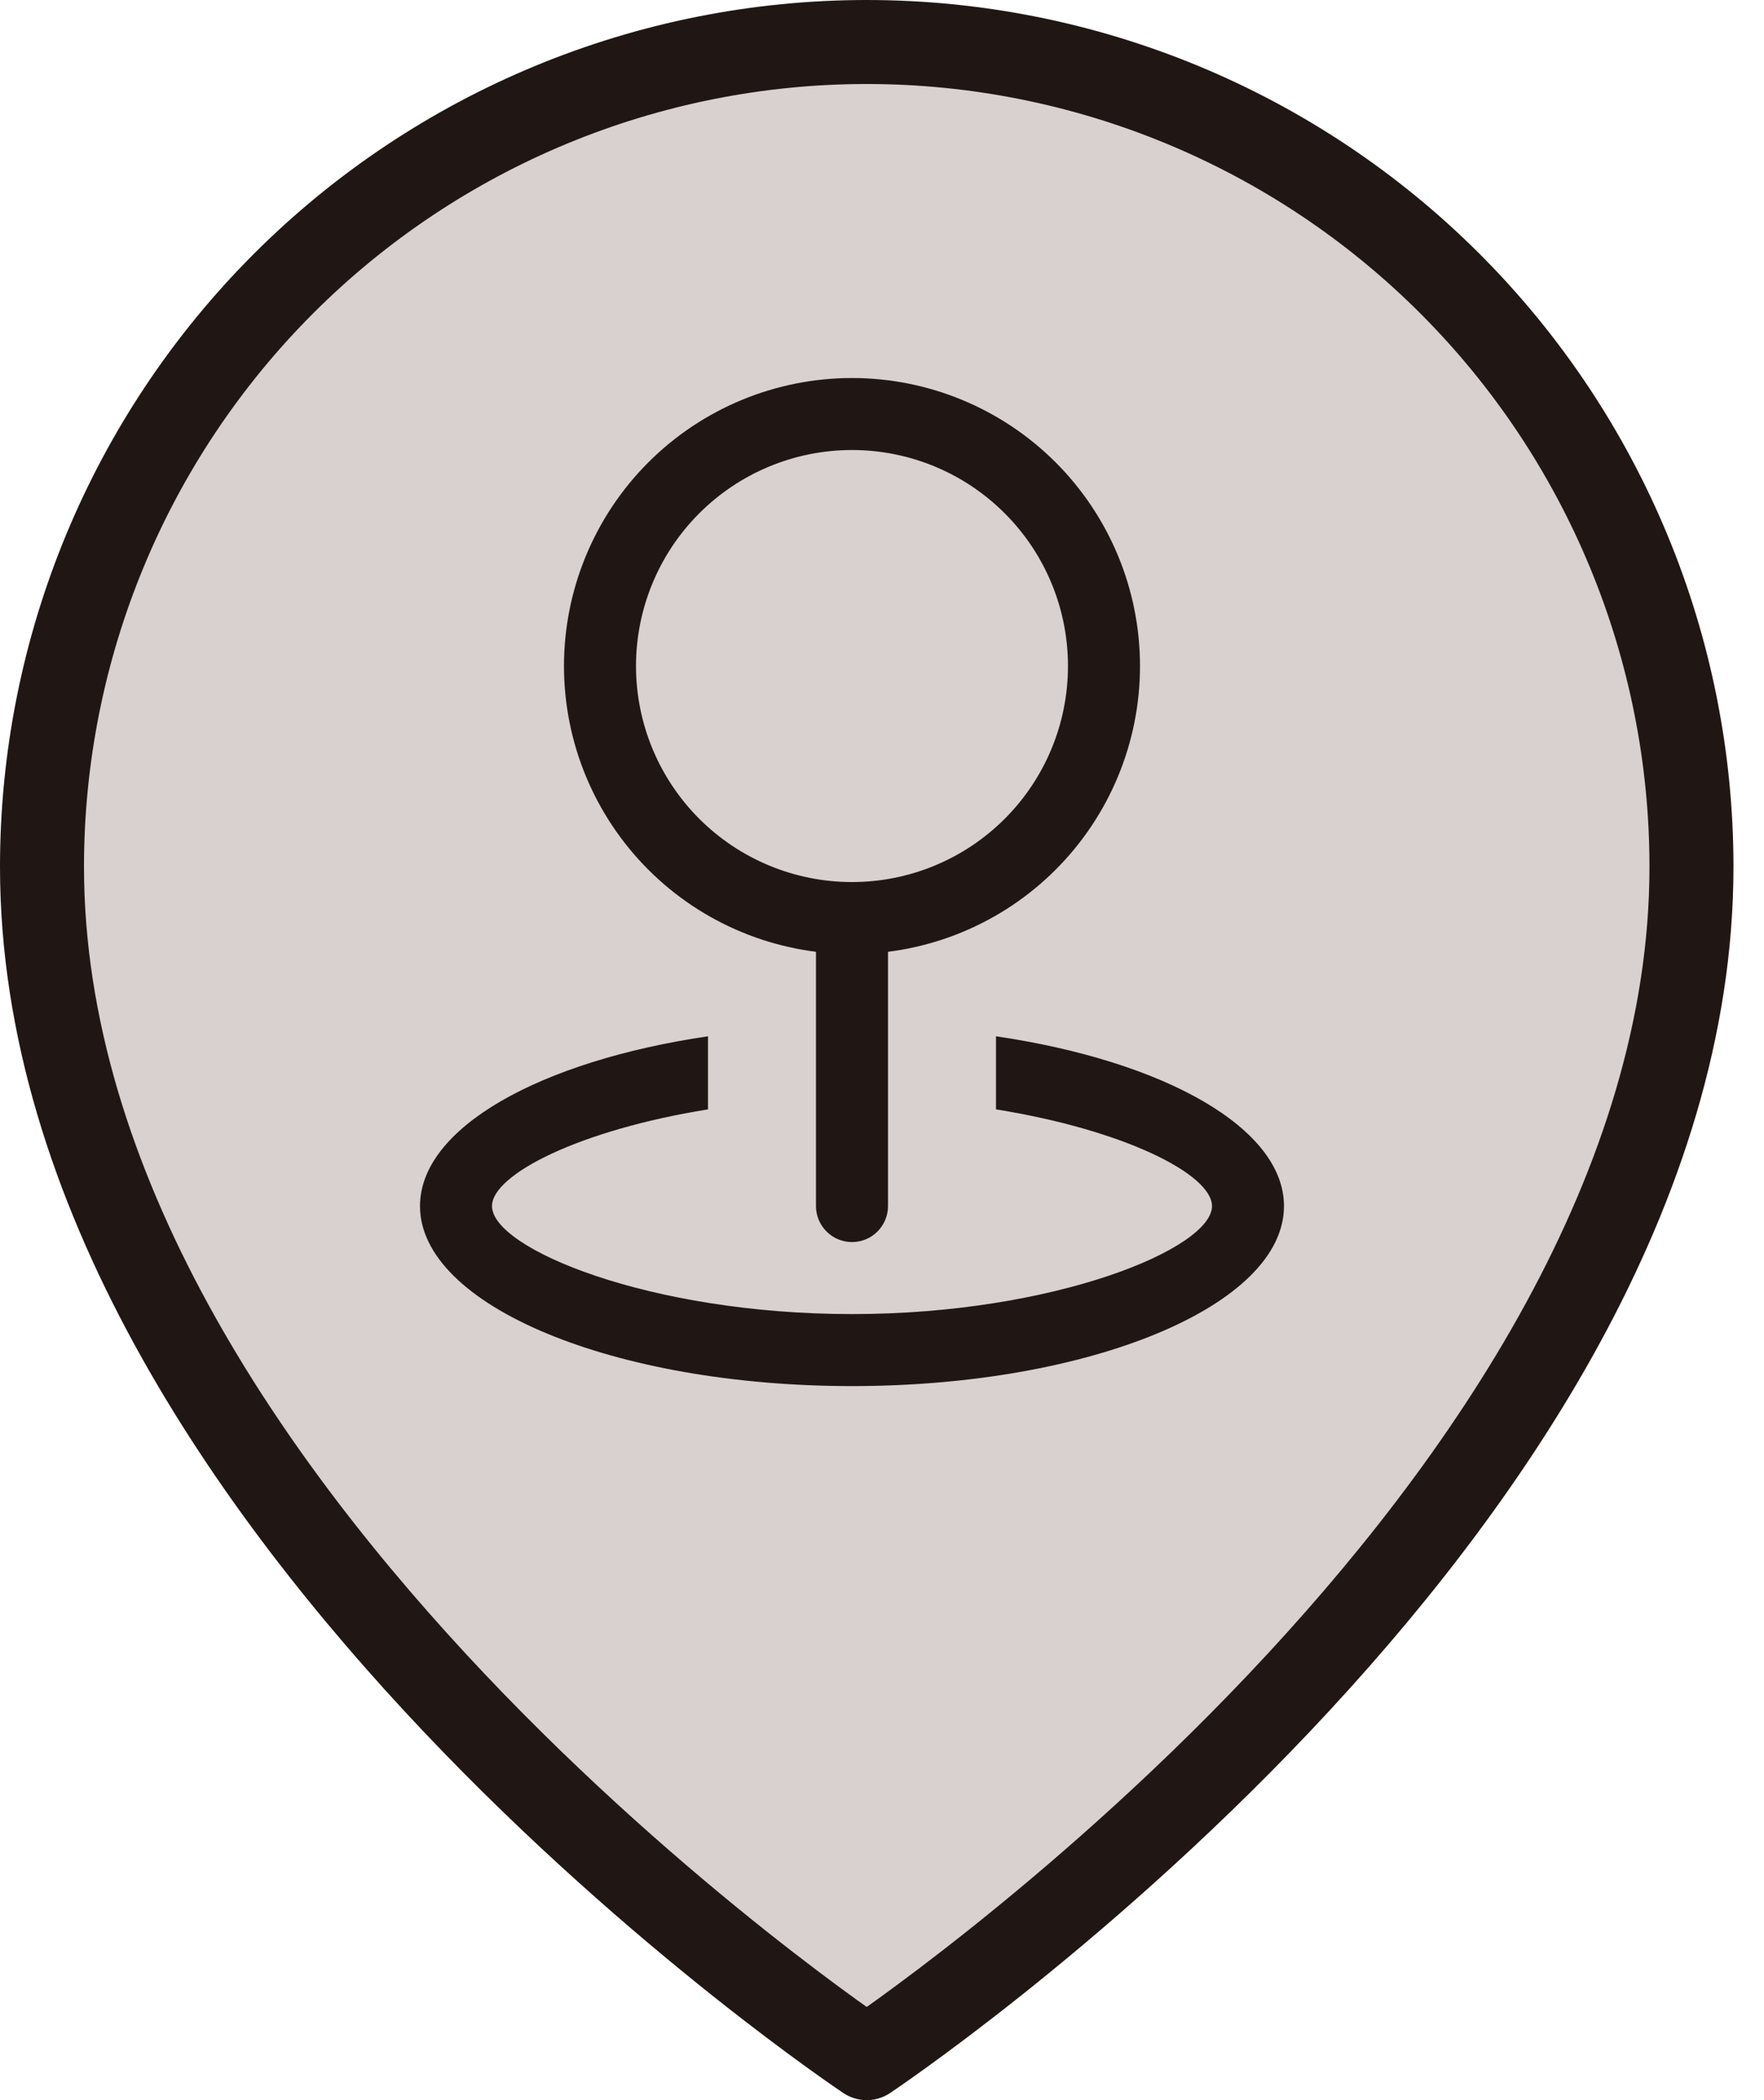
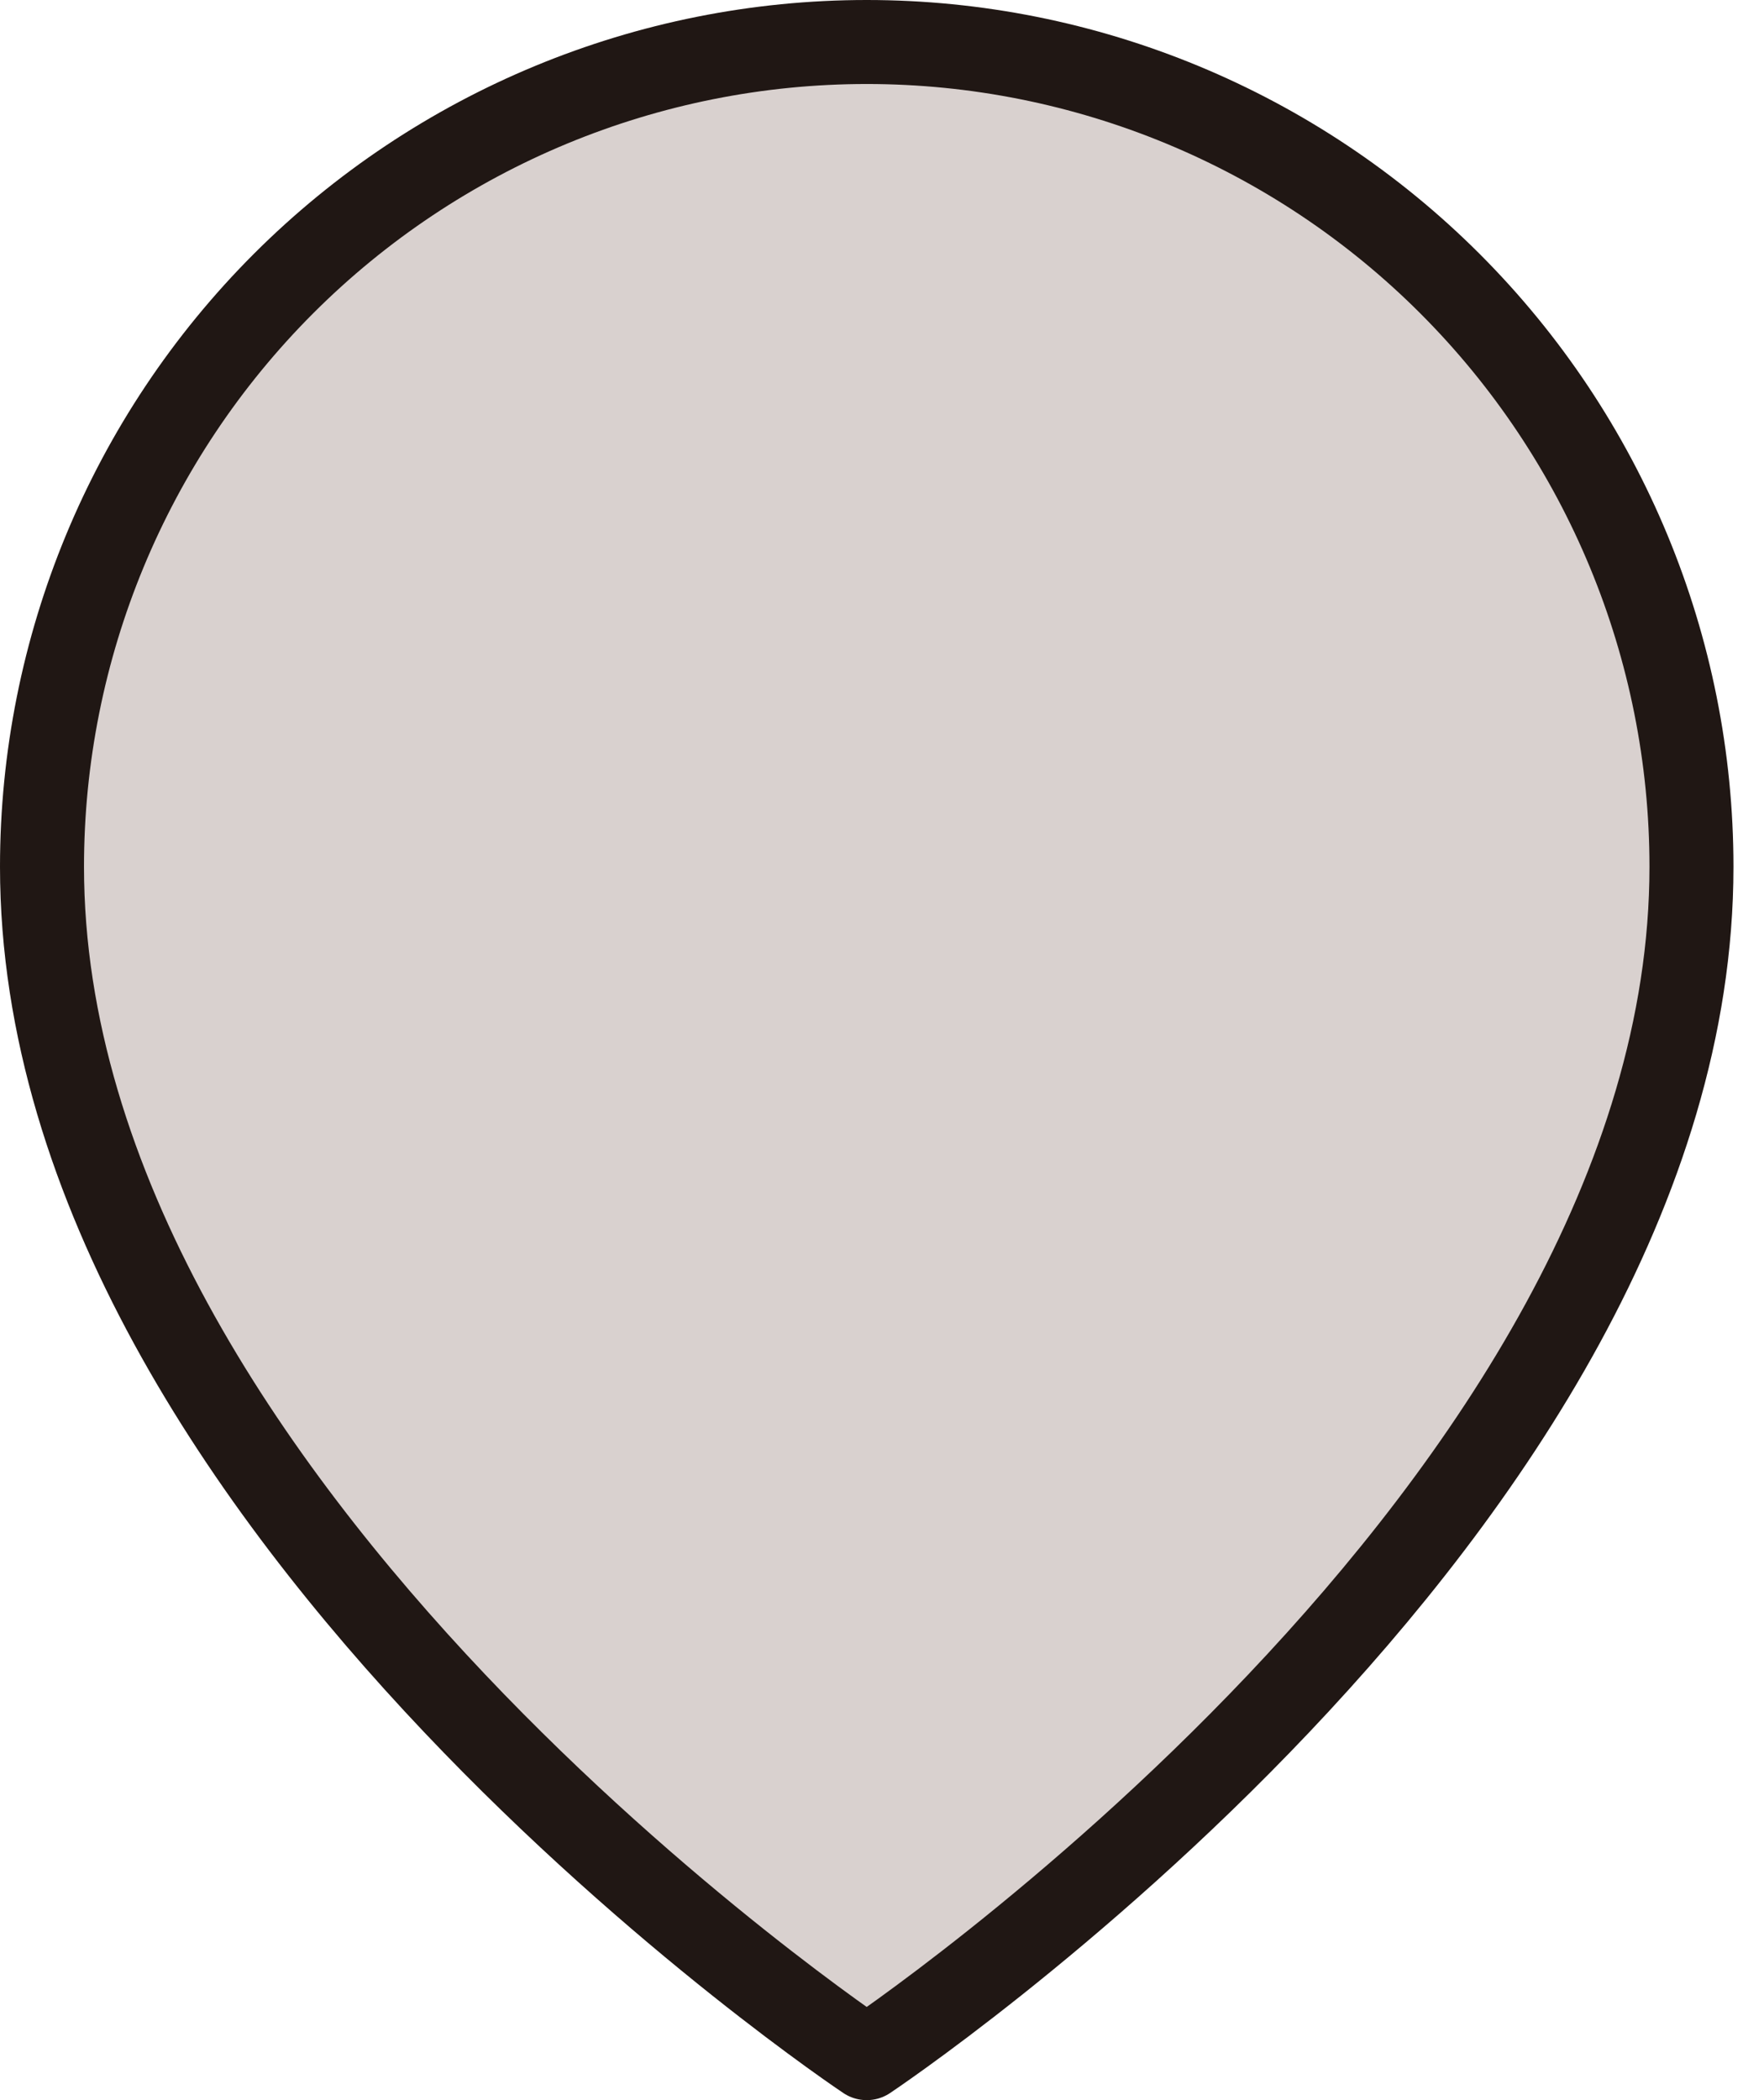
<svg xmlns="http://www.w3.org/2000/svg" width="42" height="50" viewBox="0 0 42 50" fill="none">
  <path d="M40.273 20.636C40.273 35.909 20.636 49 20.636 49C20.636 49 1 35.909 1 20.636C1 15.428 3.069 10.434 6.751 6.751C10.434 3.069 15.428 1 20.636 1C25.844 1 30.839 3.069 34.521 6.751C38.204 10.434 40.273 15.428 40.273 20.636Z" fill="#D9D1CF" stroke="#201714" stroke-width="2" stroke-linecap="round" stroke-linejoin="round" />
-   <path d="M20.286 21C21.65 21 22.958 20.458 23.922 19.494C24.887 18.529 25.428 17.221 25.428 15.857C25.428 14.493 24.887 13.185 23.922 12.221C22.958 11.256 21.65 10.714 20.286 10.714C18.922 10.714 17.614 11.256 16.649 12.221C15.685 13.185 15.143 14.493 15.143 15.857C15.143 17.221 15.685 18.529 16.649 19.494C17.614 20.458 18.922 21 20.286 21ZM20.286 22.714C18.467 22.714 16.723 21.992 15.437 20.706C14.151 19.42 13.428 17.676 13.428 15.857C13.428 14.039 14.151 12.294 15.437 11.008C16.723 9.722 18.467 9 20.286 9C22.104 9 23.848 9.722 25.134 11.008C26.42 12.294 27.143 14.039 27.143 15.857C27.143 17.676 26.42 19.42 25.134 20.706C23.848 21.992 22.104 22.714 20.286 22.714Z" fill="#201714" />
-   <path d="M20.286 21C20.513 21 20.731 21.09 20.892 21.251C21.052 21.412 21.143 21.63 21.143 21.857V28.714C21.143 28.942 21.052 29.16 20.892 29.32C20.731 29.481 20.513 29.571 20.286 29.571C20.058 29.571 19.84 29.481 19.68 29.32C19.519 29.16 19.428 28.942 19.428 28.714V21.857C19.428 21.63 19.519 21.412 19.68 21.251C19.84 21.09 20.058 21 20.286 21Z" fill="#201714" />
-   <path d="M16.857 24.672V26.412C13.797 26.903 11.714 27.962 11.714 28.715C11.714 29.724 15.462 31.286 20.286 31.286C25.11 31.286 28.857 29.724 28.857 28.715C28.857 27.96 26.774 26.903 23.714 26.412V24.672C27.708 25.26 30.571 26.849 30.571 28.715C30.571 31.08 25.967 33 20.286 33C14.604 33 10 31.08 10 28.715C10 26.848 12.863 25.26 16.857 24.672Z" fill="#201714" />
</svg>